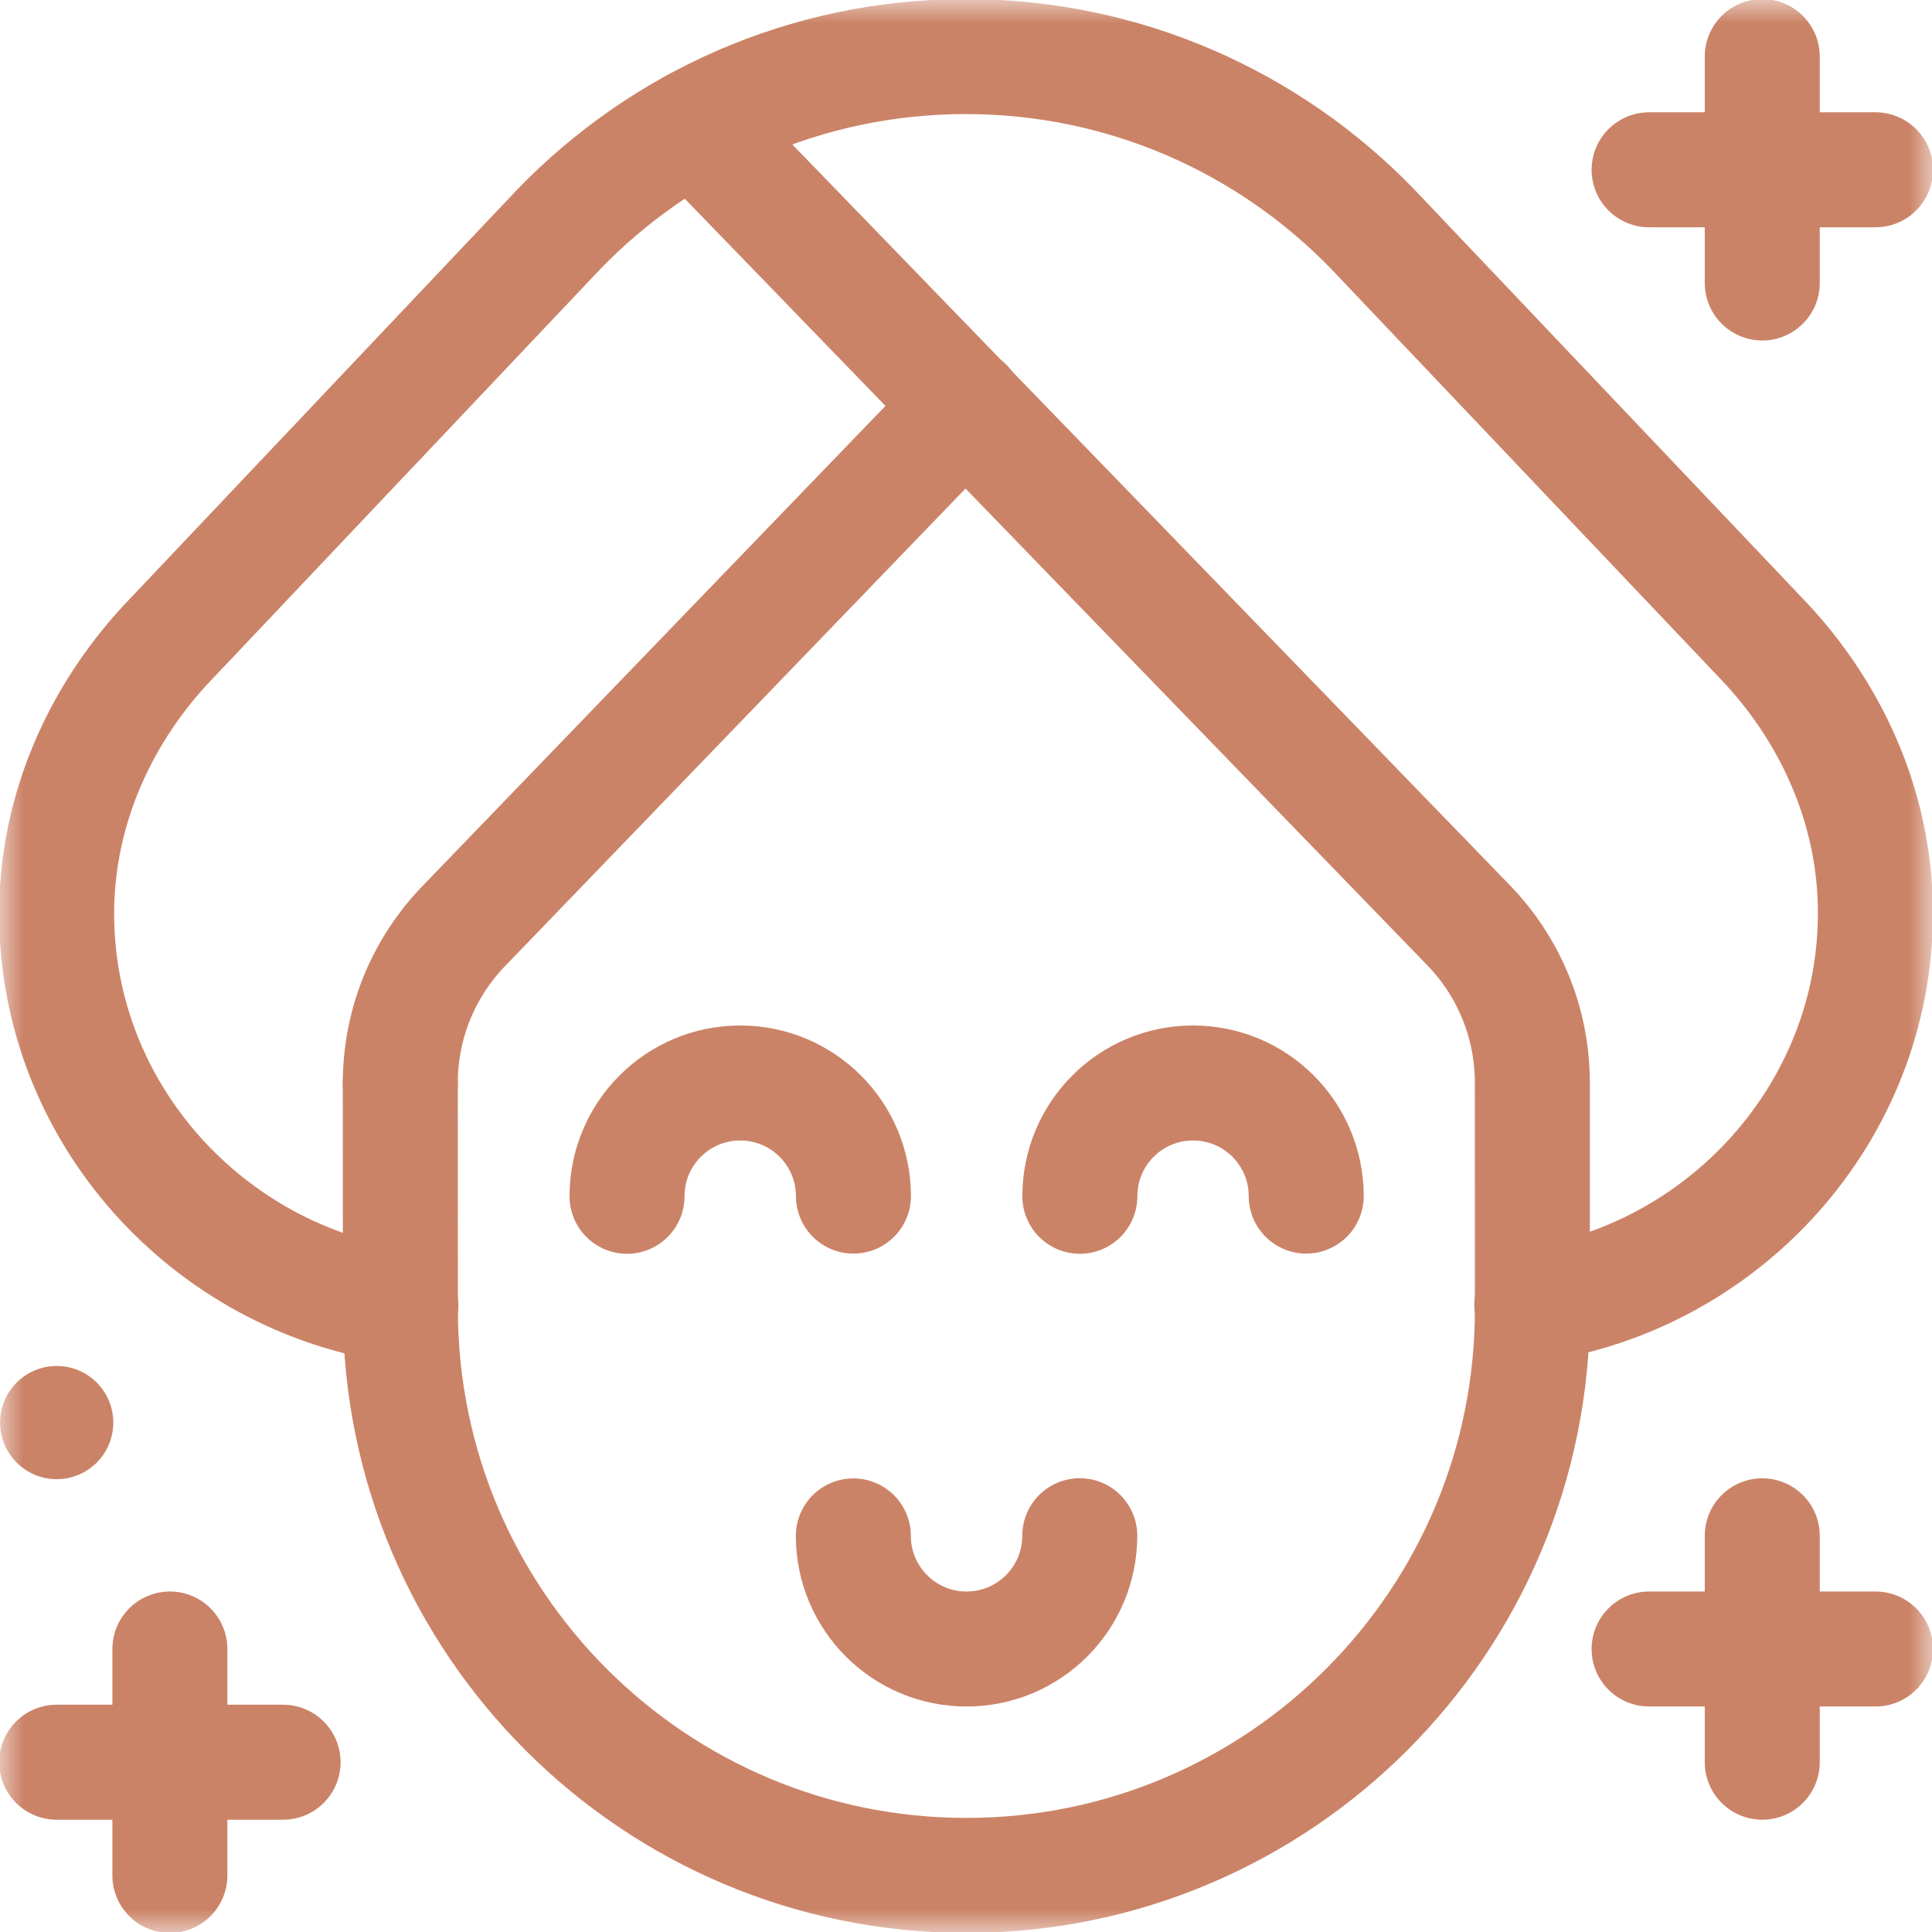
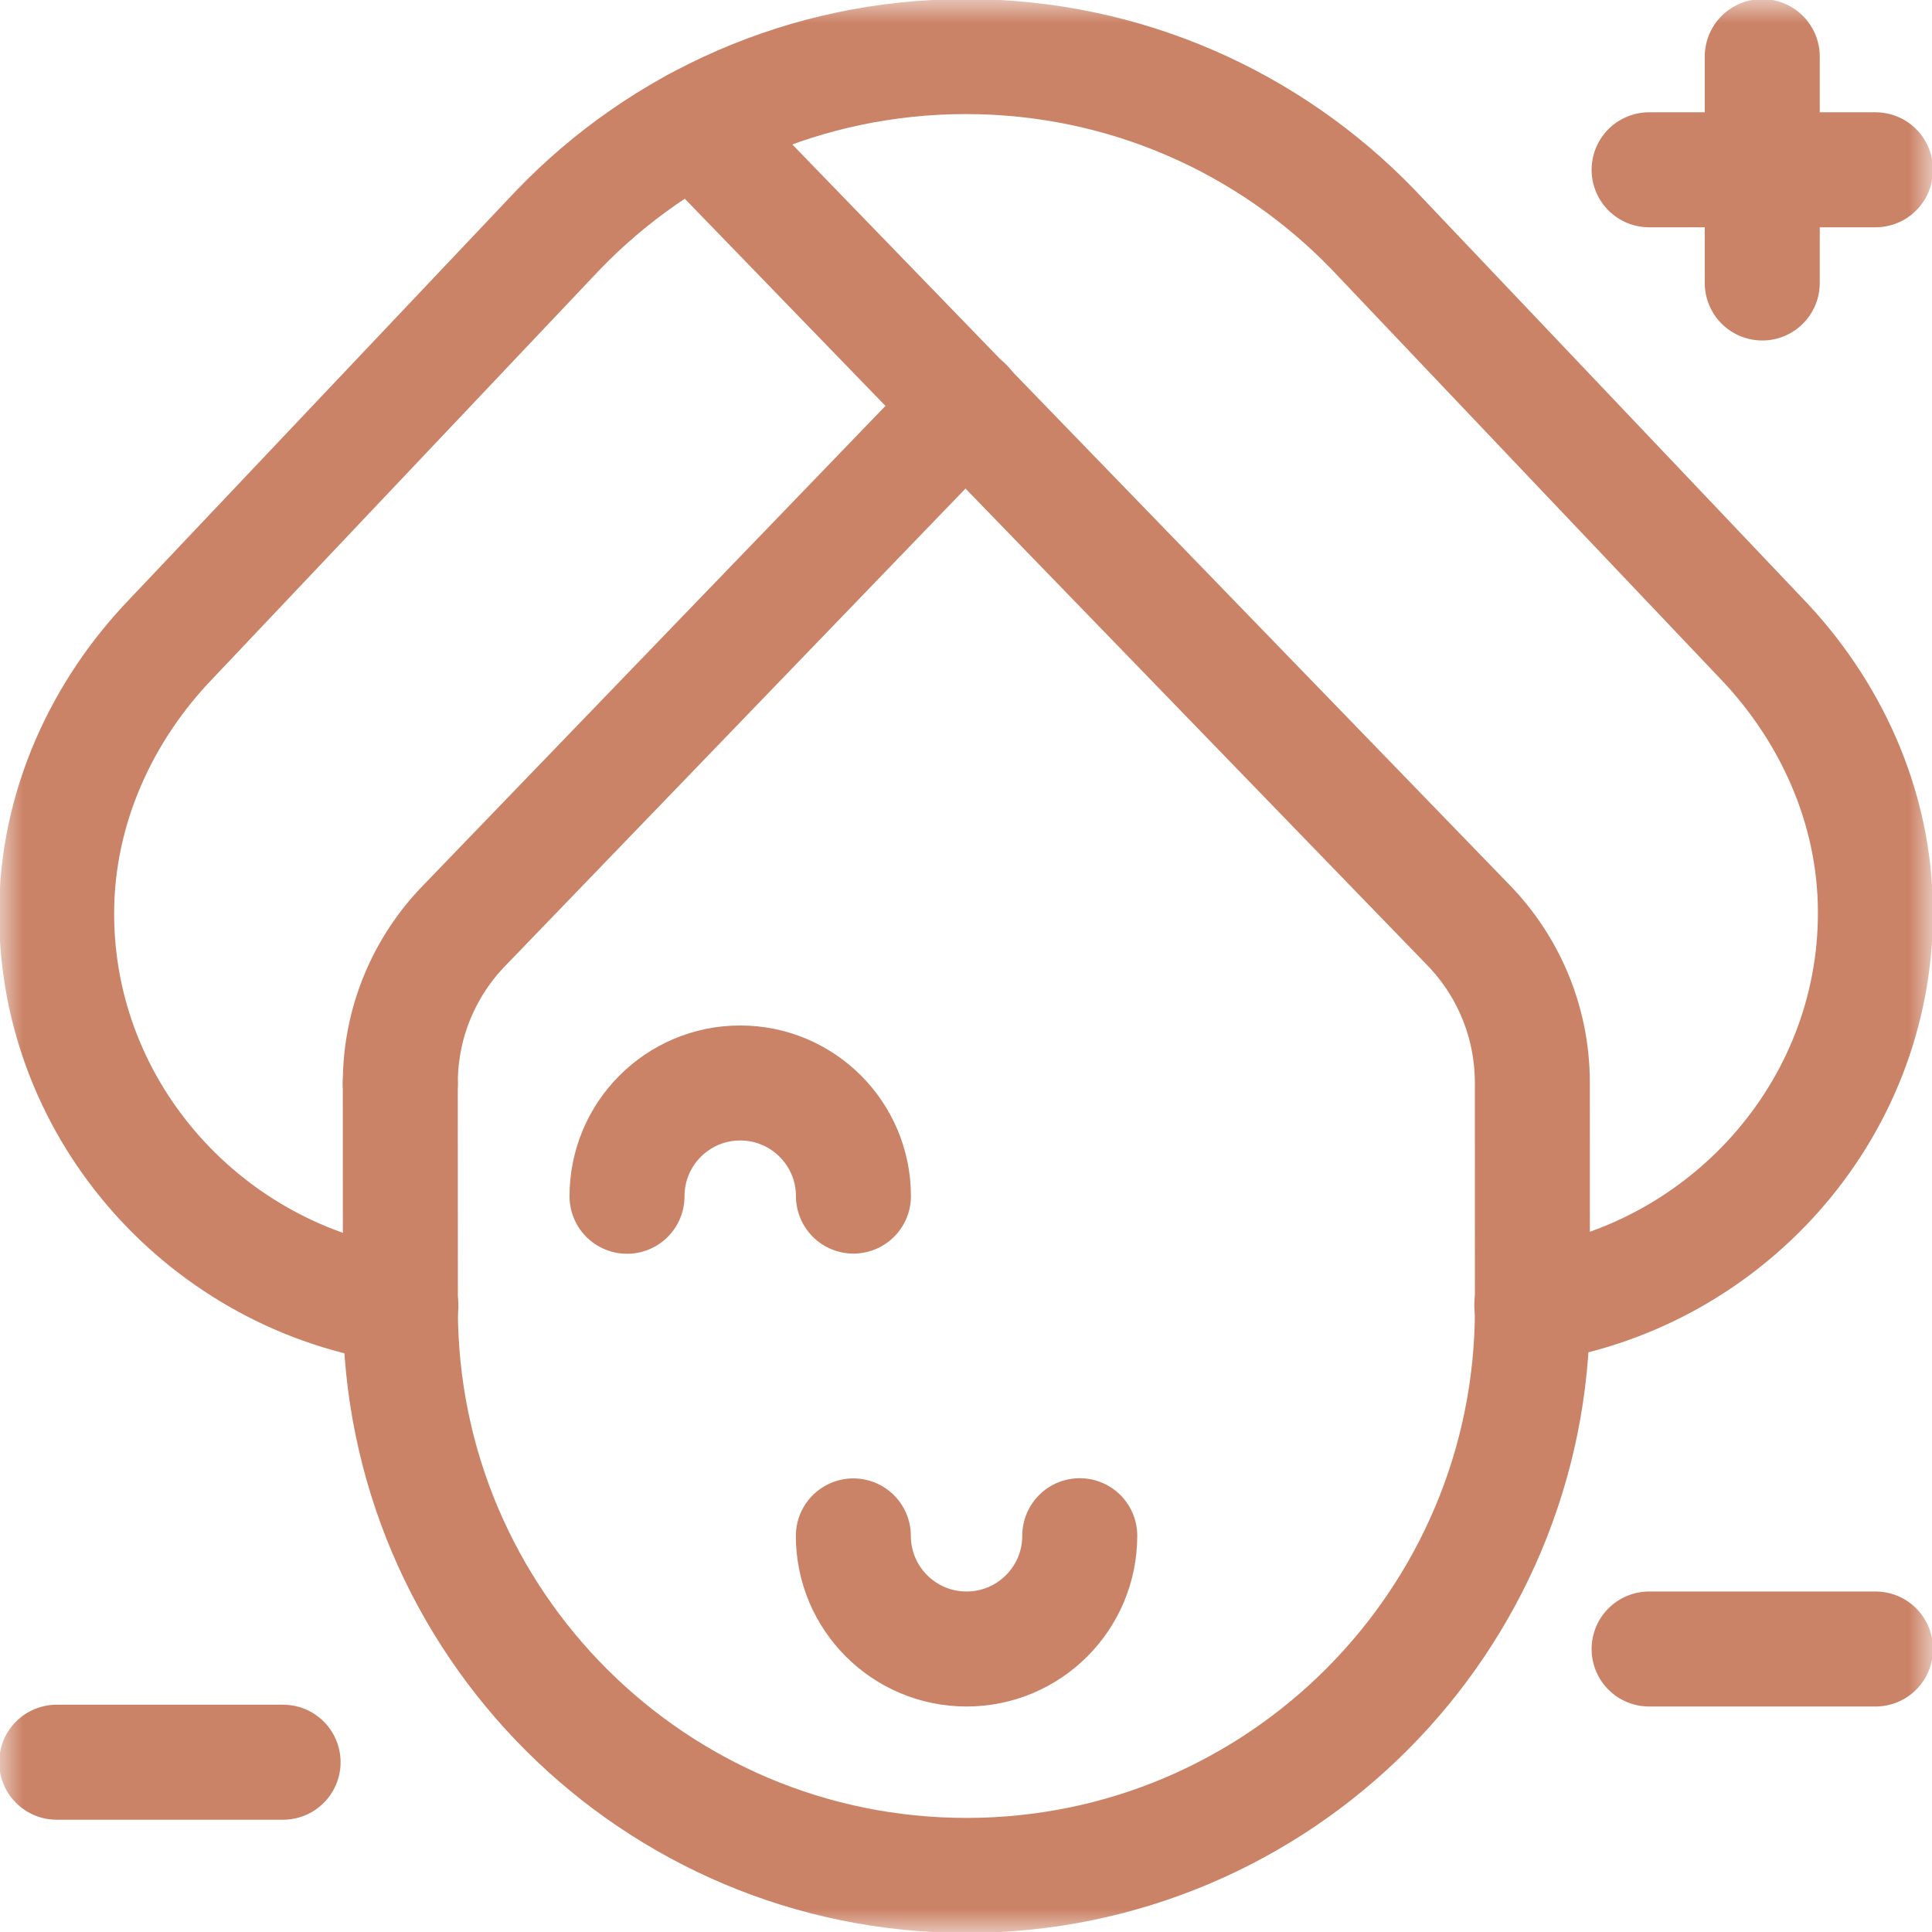
<svg xmlns="http://www.w3.org/2000/svg" width="42" height="42" viewBox="0 0 42 42" fill="none">
  <mask id="mask0_149_533" style="mask-type:luminance" maskUnits="userSpaceOnUse" x="0" y="0" width="42" height="42">
    <path d="M0 -7.62939e-06H42V42H0V-7.62939e-06Z" fill="white" />
  </mask>
  <g mask="url(#mask0_149_533)">
    <path d="M8.702 23.553L8.704 28.475C8.71 35.27 14.223 40.775 21.019 40.77C27.814 40.764 33.319 35.251 33.313 28.455L33.312 23.533C33.31 22.192 32.773 20.977 31.902 20.09L15.093 2.737" stroke="#CB8367" stroke-width="2.5" stroke-miterlimit="10" stroke-linecap="round" stroke-linejoin="round" />
    <path d="M33.3 28.37C37.48 27.774 40.774 24.179 40.77 19.836C40.769 17.512 39.764 15.403 38.267 13.855L29.841 4.981C27.601 2.666 24.462 1.228 20.986 1.23C17.511 1.233 14.373 2.676 12.138 4.995L3.726 13.882C2.231 15.433 1.23 17.543 1.231 19.867C1.235 24.211 4.535 27.801 8.715 28.389" stroke="#CB8367" stroke-width="2.5" stroke-miterlimit="10" stroke-linecap="round" stroke-linejoin="round" />
    <path d="M20.995 8.814L10.106 20.107C9.236 20.995 8.701 22.212 8.702 23.553" stroke="#CB8367" stroke-width="2.5" stroke-miterlimit="10" stroke-linecap="round" stroke-linejoin="round" />
    <path d="M23.473 33.385C23.474 34.744 22.373 35.847 21.014 35.848C19.654 35.849 18.552 34.748 18.551 33.389" stroke="#CB8367" stroke-width="2.5" stroke-miterlimit="10" stroke-linecap="round" stroke-linejoin="round" />
    <path d="M13.631 26.006C13.63 24.647 14.731 23.544 16.09 23.543C17.449 23.542 18.552 24.643 18.553 26.002" stroke="#CB8367" stroke-width="2.5" stroke-miterlimit="10" stroke-linecap="round" stroke-linejoin="round" />
-     <path d="M23.475 26.006C23.474 24.647 24.575 23.544 25.934 23.543C27.293 23.542 28.395 24.643 28.396 26.002" stroke="#CB8367" stroke-width="2.5" stroke-miterlimit="10" stroke-linecap="round" stroke-linejoin="round" />
-     <path d="M3.693 35.848V40.77" stroke="#CB8367" stroke-width="2.5" stroke-miterlimit="10" stroke-linecap="round" stroke-linejoin="round" />
    <path d="M1.232 38.309H6.154" stroke="#CB8367" stroke-width="2.5" stroke-miterlimit="10" stroke-linecap="round" stroke-linejoin="round" />
    <path d="M38.31 1.23V6.152" stroke="#CB8367" stroke-width="2.5" stroke-miterlimit="10" stroke-linecap="round" stroke-linejoin="round" />
    <path d="M35.85 3.691H40.772" stroke="#CB8367" stroke-width="2.5" stroke-miterlimit="10" stroke-linecap="round" stroke-linejoin="round" />
-     <path d="M38.31 33.387V38.309" stroke="#CB8367" stroke-width="2.5" stroke-miterlimit="10" stroke-linecap="round" stroke-linejoin="round" />
    <path d="M35.85 35.848H40.772" stroke="#CB8367" stroke-width="2.5" stroke-miterlimit="10" stroke-linecap="round" stroke-linejoin="round" />
-     <path d="M2.463 30.926C2.463 31.605 1.912 32.156 1.232 32.156C0.553 32.156 0.002 31.605 0.002 30.926C0.002 30.246 0.553 29.695 1.232 29.695C1.912 29.695 2.463 30.246 2.463 30.926Z" fill="#CB8367" />
  </g>
</svg>